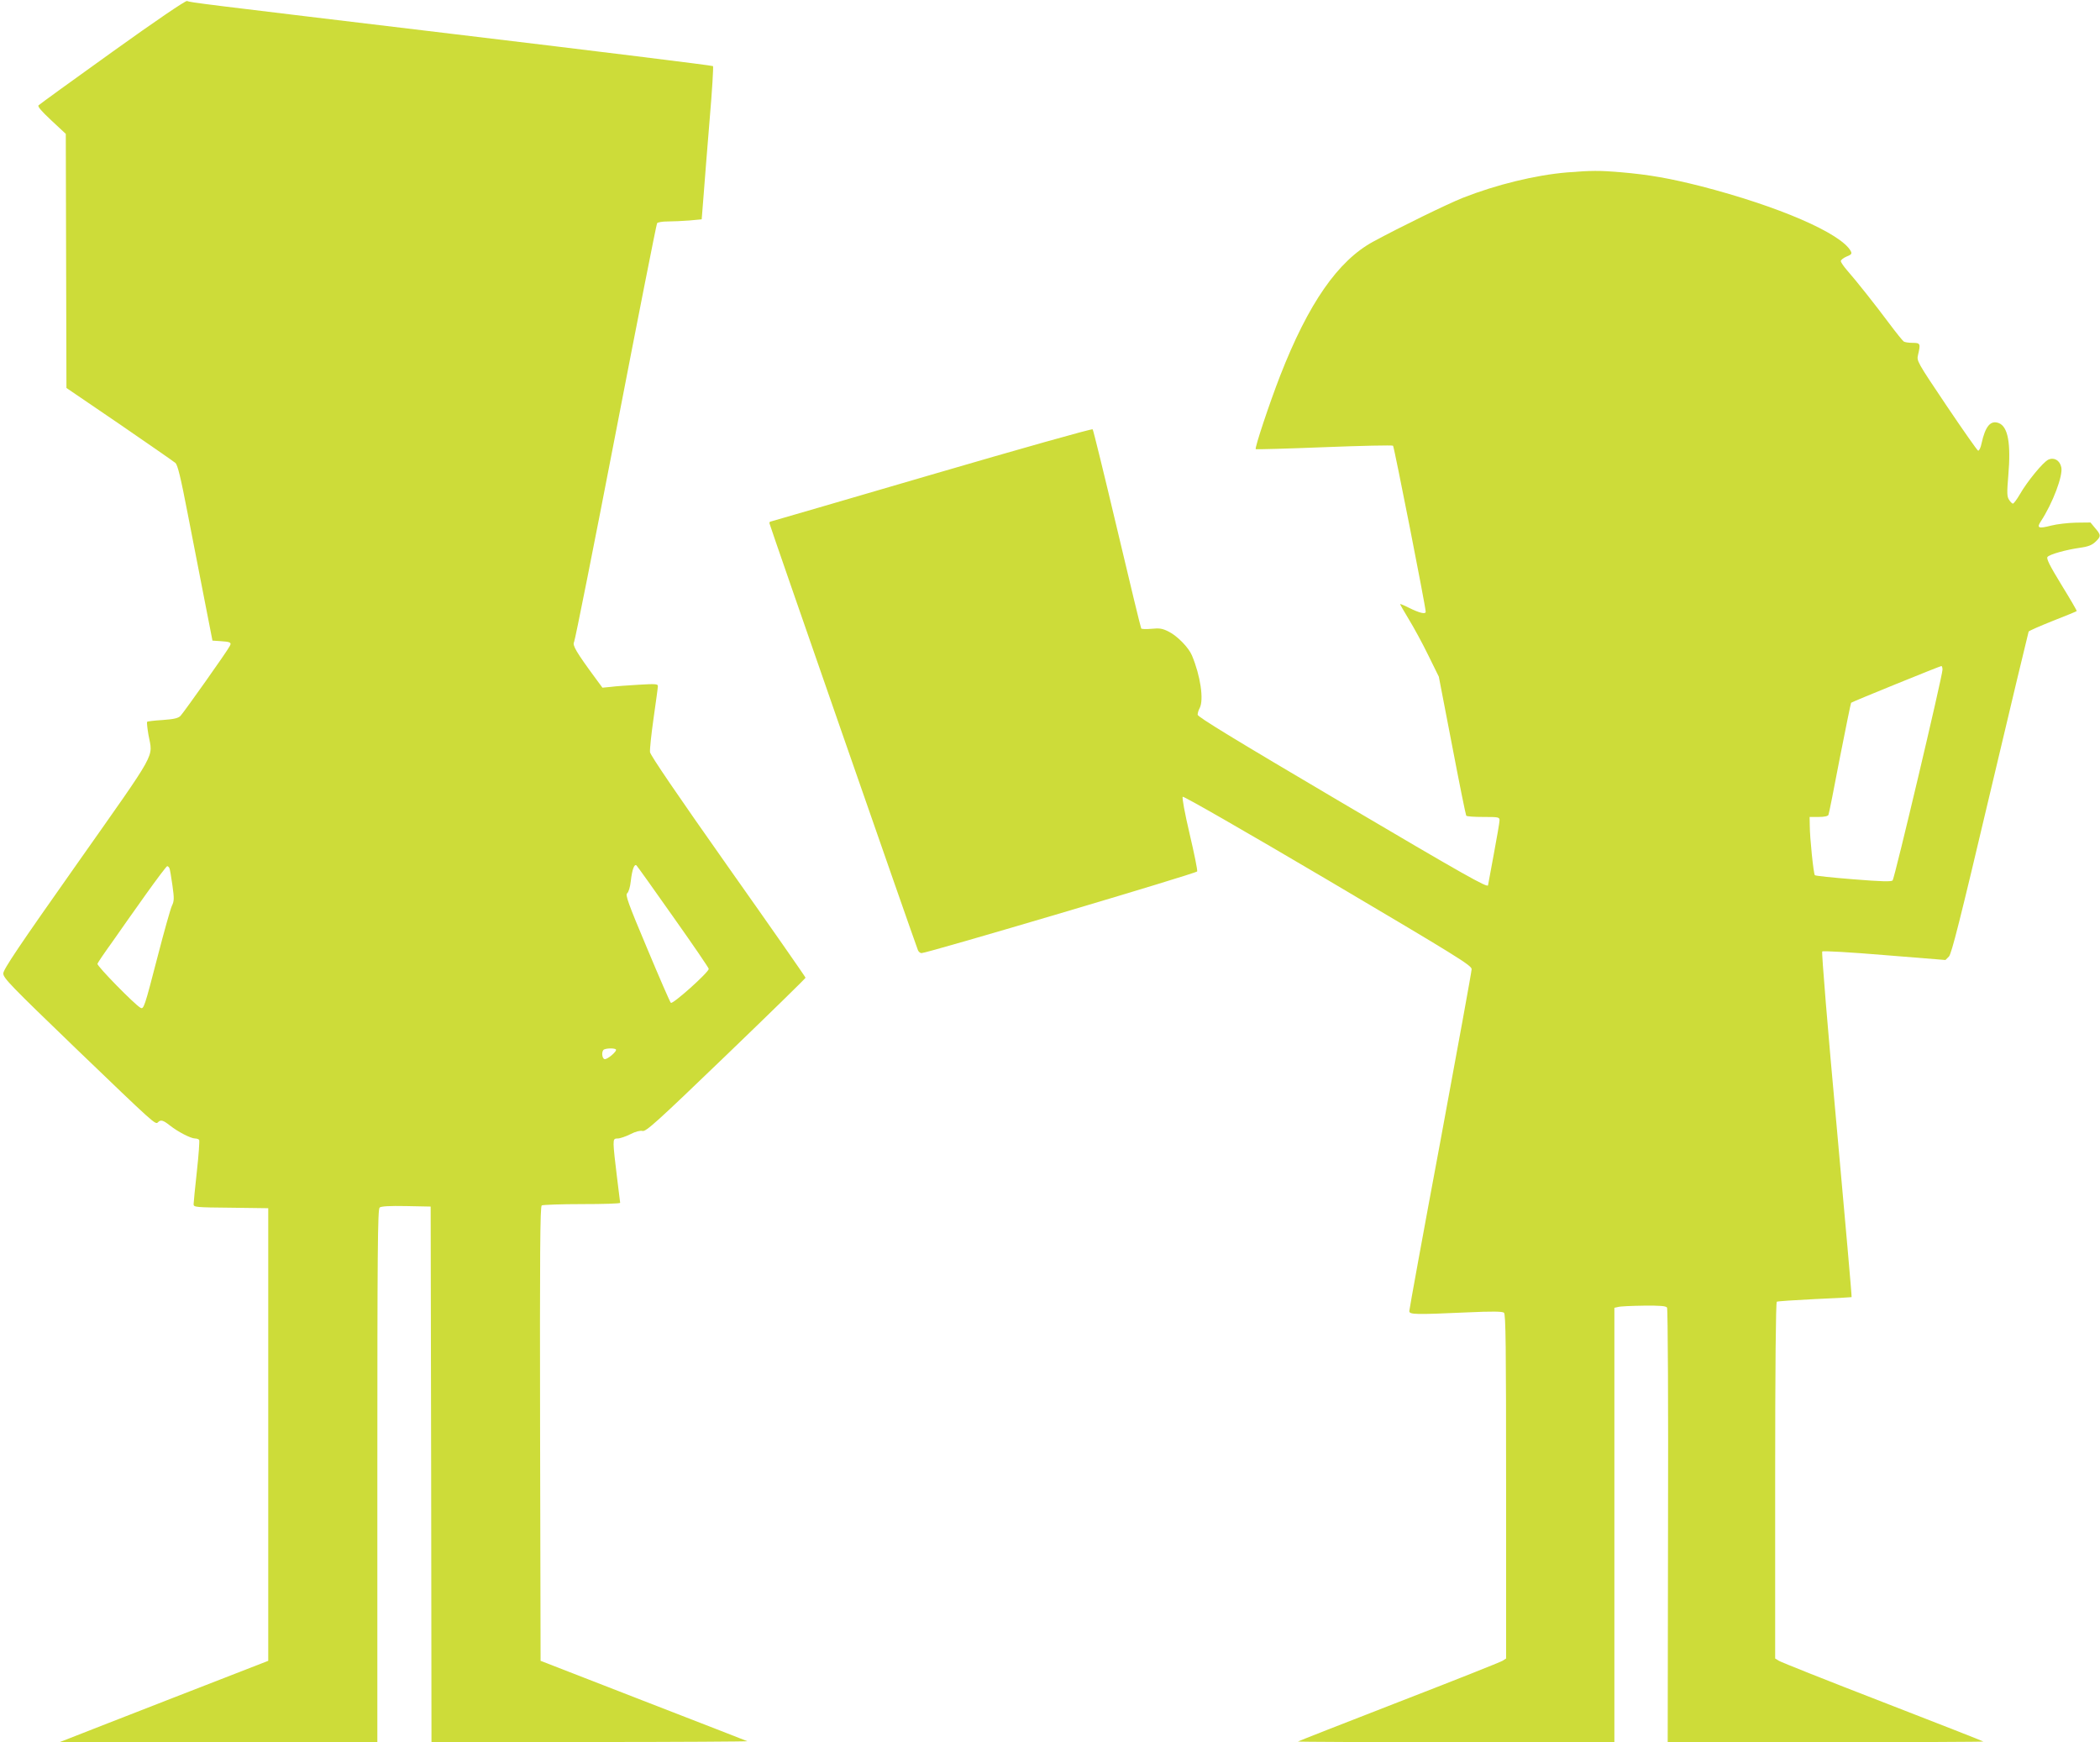
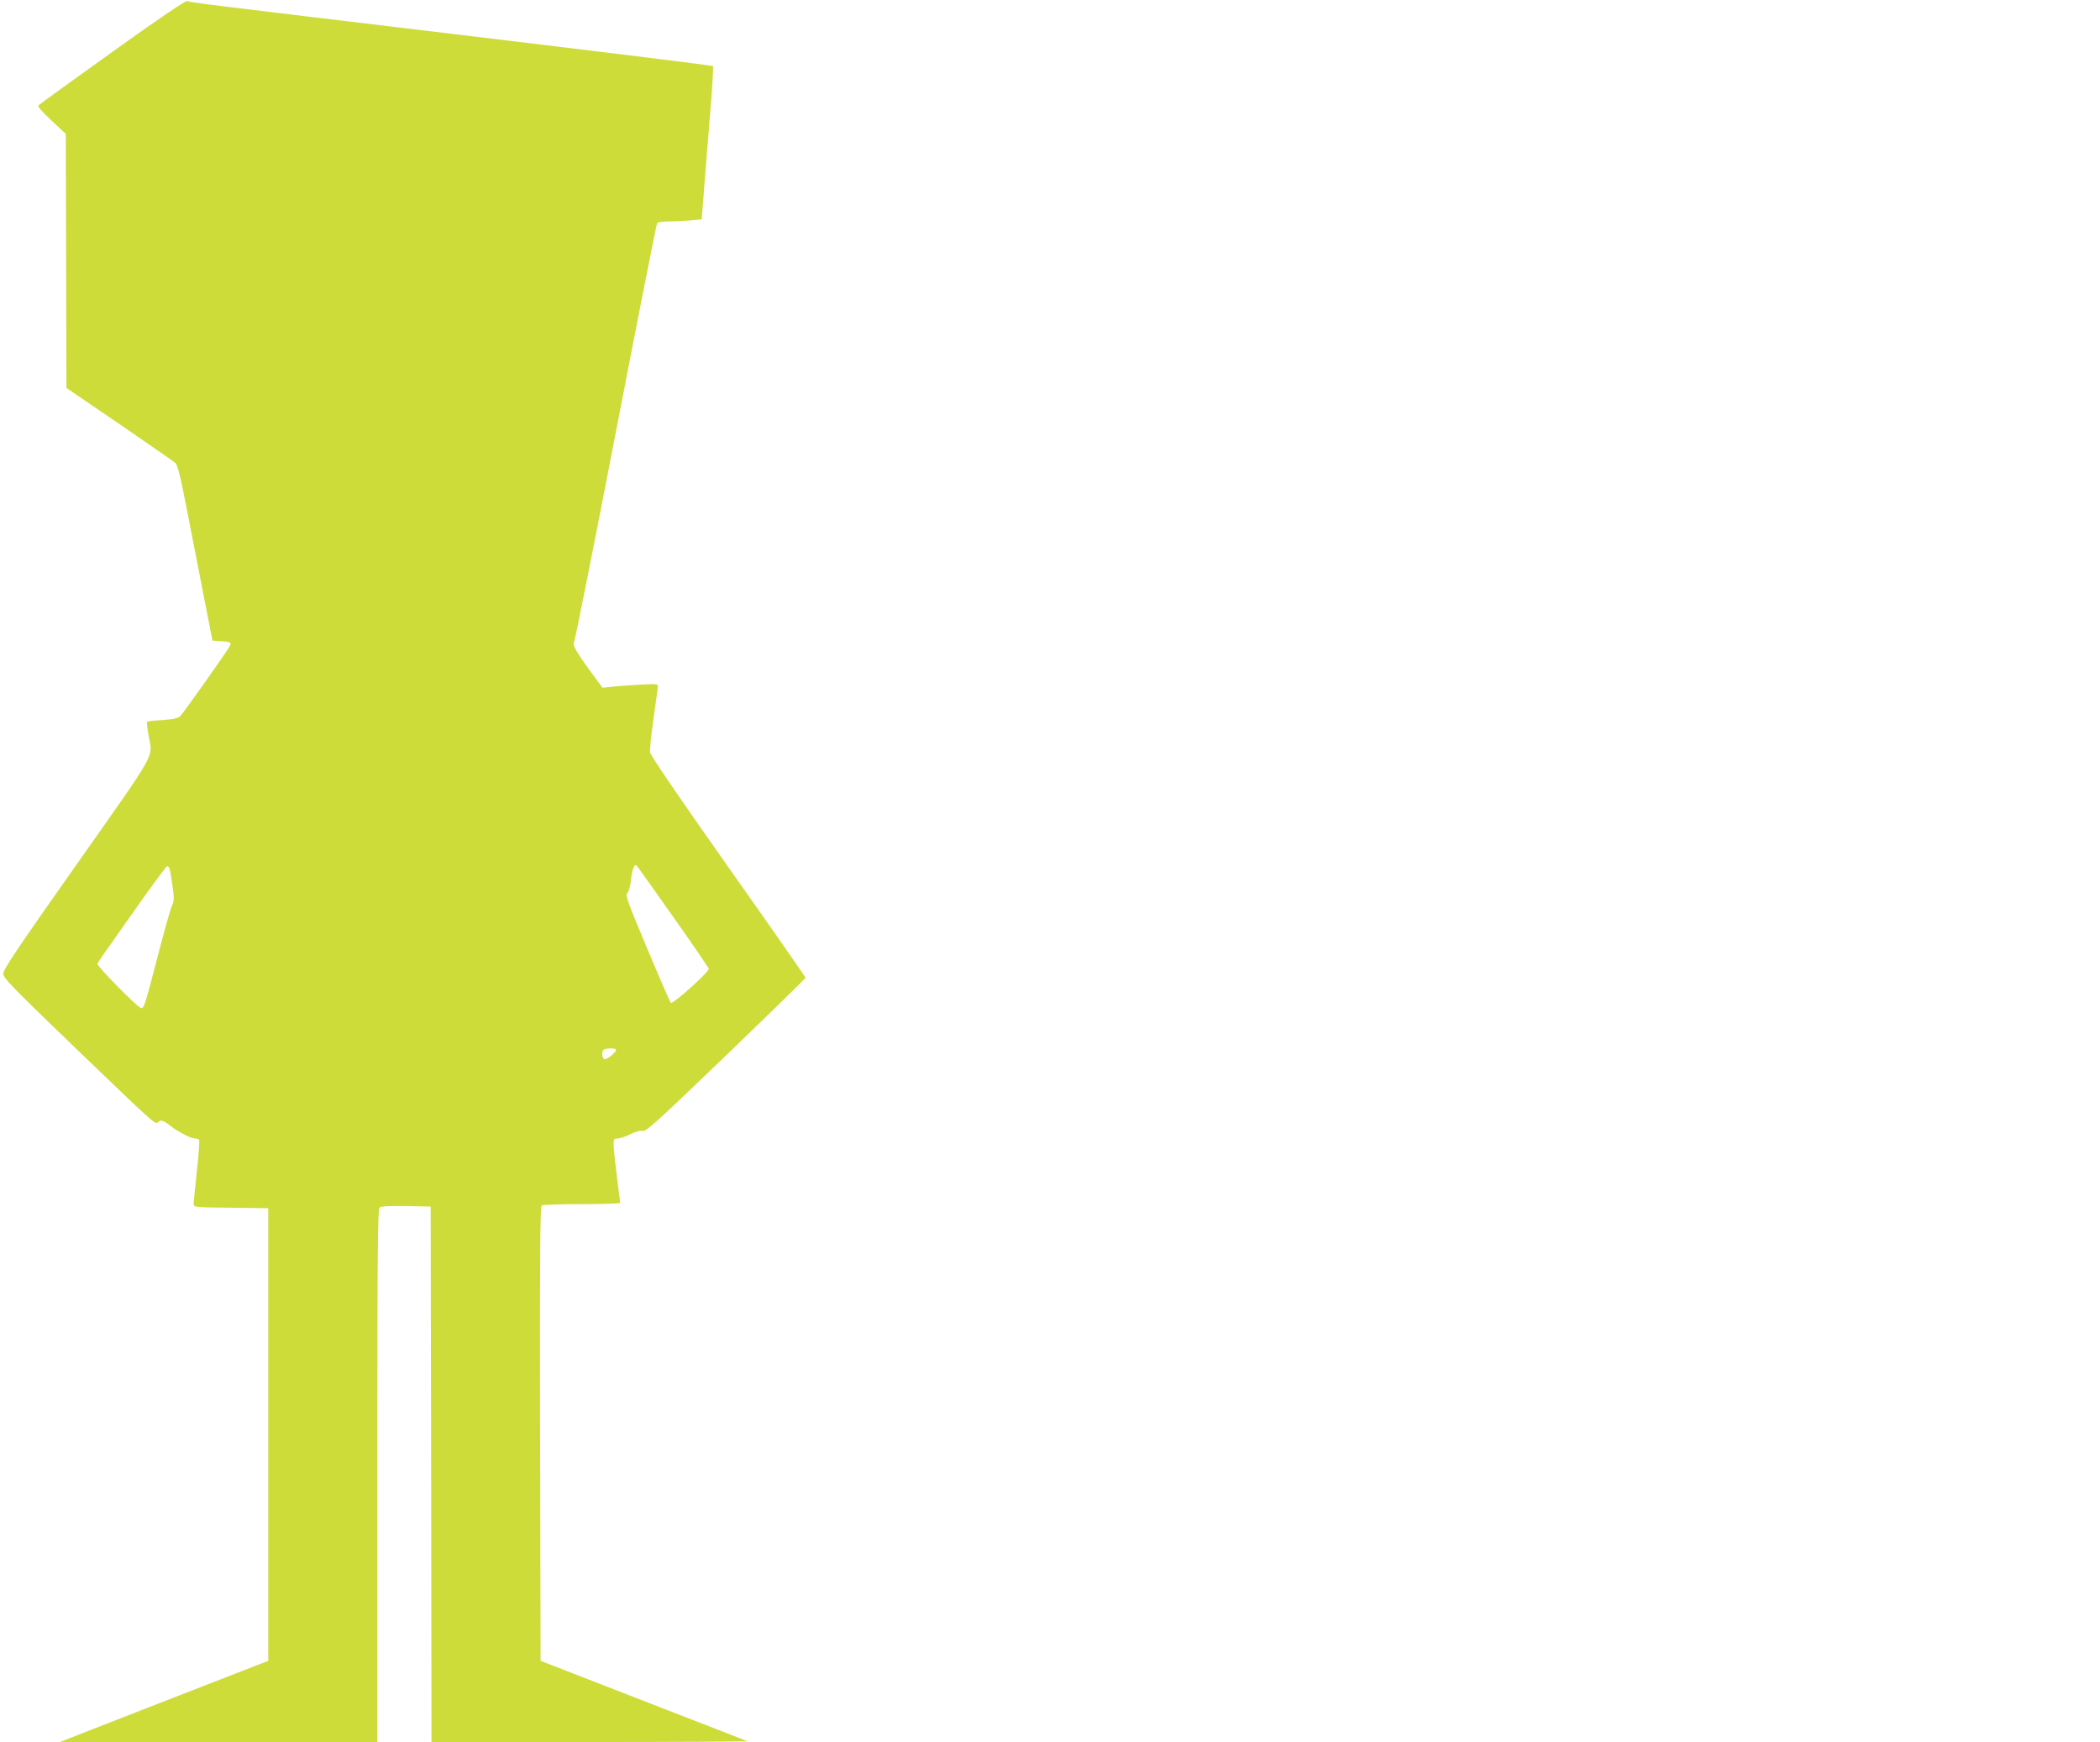
<svg xmlns="http://www.w3.org/2000/svg" version="1.0" width="1280pt" height="1062pt" viewBox="0 0 1280 1062" preserveAspectRatio="xMidYMid meet">
  <g transform="translate(0,1062) scale(0.1,-0.1)" fill="#cddc39" stroke="none">
    <path d="M685 10304 c-242 -173 -444 -320 -450 -326 -7 -7 18 -36 78 -92 l88 -82 2 -774 2 -775 323 -220 c177 -122 331 -228 341 -237 14 -12 32 -86 76 -314 32 -165 79 -405 104 -534 l46 -235 45 -3 c65 -4 73 -8 60 -31 -16 -32 -280 -404 -300 -425 -14 -14 -39 -20 -108 -25 -50 -3 -93 -8 -95 -11 -3 -3 1 -39 8 -80 26 -144 64 -76 -435 -785 -359 -509 -450 -645 -450 -669 0 -28 47 -76 436 -451 492 -473 491 -472 507 -456 17 17 31 13 73 -20 48 -38 127 -79 153 -79 11 0 22 -4 25 -9 3 -5 -3 -91 -14 -191 -11 -101 -20 -191 -20 -201 0 -18 14 -19 228 -21 l227 -3 0 -1380 0 -1379 -581 -226 c-320 -125 -606 -236 -635 -248 l-54 -21 968 0 967 -1 0 1624 c0 1371 2 1625 14 1635 9 8 61 11 162 9 l149 -3 3 -1633 2 -1632 968 1 c532 0 963 3 957 5 -5 2 -291 114 -635 247 l-625 243 -3 1384 c-2 1100 0 1385 10 1392 7 4 118 8 246 8 127 0 232 3 232 8 0 4 -9 77 -20 162 -11 85 -20 172 -20 193 0 33 3 37 25 37 14 0 49 12 77 26 33 17 59 23 74 20 21 -6 85 52 509 460 267 257 485 470 485 474 0 4 -212 308 -472 676 -313 444 -473 679 -476 699 -2 17 8 111 22 209 14 98 26 185 26 194 0 13 -16 14 -117 8 -65 -4 -141 -9 -169 -13 l-52 -5 -39 53 c-121 164 -145 206 -134 225 6 10 121 587 255 1281 134 694 247 1266 251 1272 3 6 32 11 64 11 32 0 92 3 133 6 l75 7 12 151 c6 83 23 292 37 464 15 172 23 316 20 319 -4 4 -709 91 -1569 194 -1592 191 -1611 193 -1637 203 -9 3 -186 -117 -455 -310z m3419 -5274 c119 -168 216 -310 216 -316 0 -21 -220 -218 -231 -207 -6 6 -71 156 -145 333 -115 273 -134 326 -121 335 8 6 18 37 22 75 8 71 22 107 35 94 5 -5 106 -146 224 -314z m-3071 297 c3 -7 11 -54 18 -104 11 -79 11 -95 -3 -124 -9 -19 -48 -158 -87 -309 -81 -313 -85 -324 -105 -313 -36 20 -267 256 -262 268 2 7 42 66 89 131 46 66 138 197 206 292 67 94 126 172 130 172 5 0 11 -6 14 -13z m2721 -1104 c10 -10 -55 -65 -70 -59 -17 7 -18 53 -1 59 18 8 63 8 71 0z" />
-     <path d="M9552 9569 c-193 -16 -433 -75 -636 -155 -95 -38 -382 -178 -546 -267 -215 -117 -395 -376 -567 -817 -66 -170 -156 -440 -149 -448 3 -2 191 3 417 12 227 9 416 13 420 9 7 -8 199 -983 199 -1012 0 -17 -38 -8 -104 25 -27 14 -50 23 -52 22 -1 -2 23 -43 53 -93 30 -49 84 -148 119 -220 l64 -130 81 -420 c44 -231 83 -423 86 -427 2 -5 49 -8 104 -8 94 0 99 -1 99 -21 0 -12 -16 -104 -35 -206 -19 -102 -35 -187 -35 -189 0 -19 -142 61 -901 509 -641 378 -869 517 -869 530 0 10 5 28 12 40 27 51 5 198 -47 322 -20 48 -89 118 -140 144 -39 20 -57 23 -106 18 -33 -3 -61 -2 -63 2 -3 4 -69 277 -147 607 -78 329 -145 603 -149 607 -4 5 -447 -120 -984 -277 -537 -157 -979 -286 -981 -286 -3 0 -5 -4 -5 -10 0 -8 881 -2541 905 -2602 4 -10 14 -18 22 -18 35 0 1676 486 1680 498 3 7 -18 110 -46 229 -30 128 -47 221 -42 226 5 5 366 -202 885 -508 790 -467 876 -520 876 -543 0 -13 -86 -484 -190 -1046 -105 -561 -190 -1029 -190 -1038 0 -22 37 -22 354 -8 150 7 213 6 223 -2 11 -8 13 -205 13 -1059 l0 -1049 -22 -14 c-13 -8 -297 -121 -633 -251 -335 -130 -612 -239 -614 -241 -2 -2 431 -4 962 -4 l967 0 0 1324 0 1324 23 5 c12 4 82 7 156 8 103 1 136 -2 142 -12 5 -8 8 -602 6 -1332 l-2 -1317 964 0 c530 0 962 2 960 4 -3 3 -279 111 -614 241 -336 130 -620 243 -632 251 l-23 14 0 1085 c0 684 4 1086 10 1090 5 3 109 10 231 16 123 5 224 11 225 12 2 2 -40 475 -92 1051 -53 577 -92 1052 -87 1056 4 5 175 -5 379 -22 l372 -30 21 21 c16 16 67 217 251 997 127 537 233 980 235 984 3 5 69 34 147 65 79 31 145 58 146 60 2 2 -40 74 -93 160 -72 118 -93 160 -85 170 13 16 113 44 199 56 49 7 72 16 93 36 35 33 35 41 -1 83 l-29 35 -88 -1 c-49 -1 -117 -9 -152 -18 -77 -20 -90 -15 -62 27 71 108 136 279 124 329 -9 42 -44 62 -79 46 -31 -14 -129 -133 -174 -212 -18 -31 -37 -56 -42 -56 -4 0 -15 10 -23 23 -13 19 -14 41 -5 147 17 199 -2 299 -58 321 -50 19 -82 -19 -105 -124 -5 -26 -15 -46 -21 -44 -5 1 -92 125 -193 275 -180 268 -182 272 -173 309 16 68 14 73 -33 73 -24 0 -48 4 -54 8 -6 4 -47 54 -90 112 -82 110 -199 258 -258 325 -19 22 -35 46 -36 53 0 7 16 20 35 28 30 12 34 17 26 33 -59 109 -441 274 -914 396 -190 48 -313 70 -487 85 -129 11 -180 11 -328 -1z m2288 -3031 c0 -38 -292 -1272 -304 -1285 -8 -8 -67 -7 -239 7 -126 10 -232 21 -235 25 -8 7 -31 229 -31 303 l-1 52 55 0 c36 0 57 5 60 13 3 6 34 162 69 346 36 183 67 335 69 337 5 6 540 223 550 224 4 0 7 -10 7 -22z" />
  </g>
</svg>